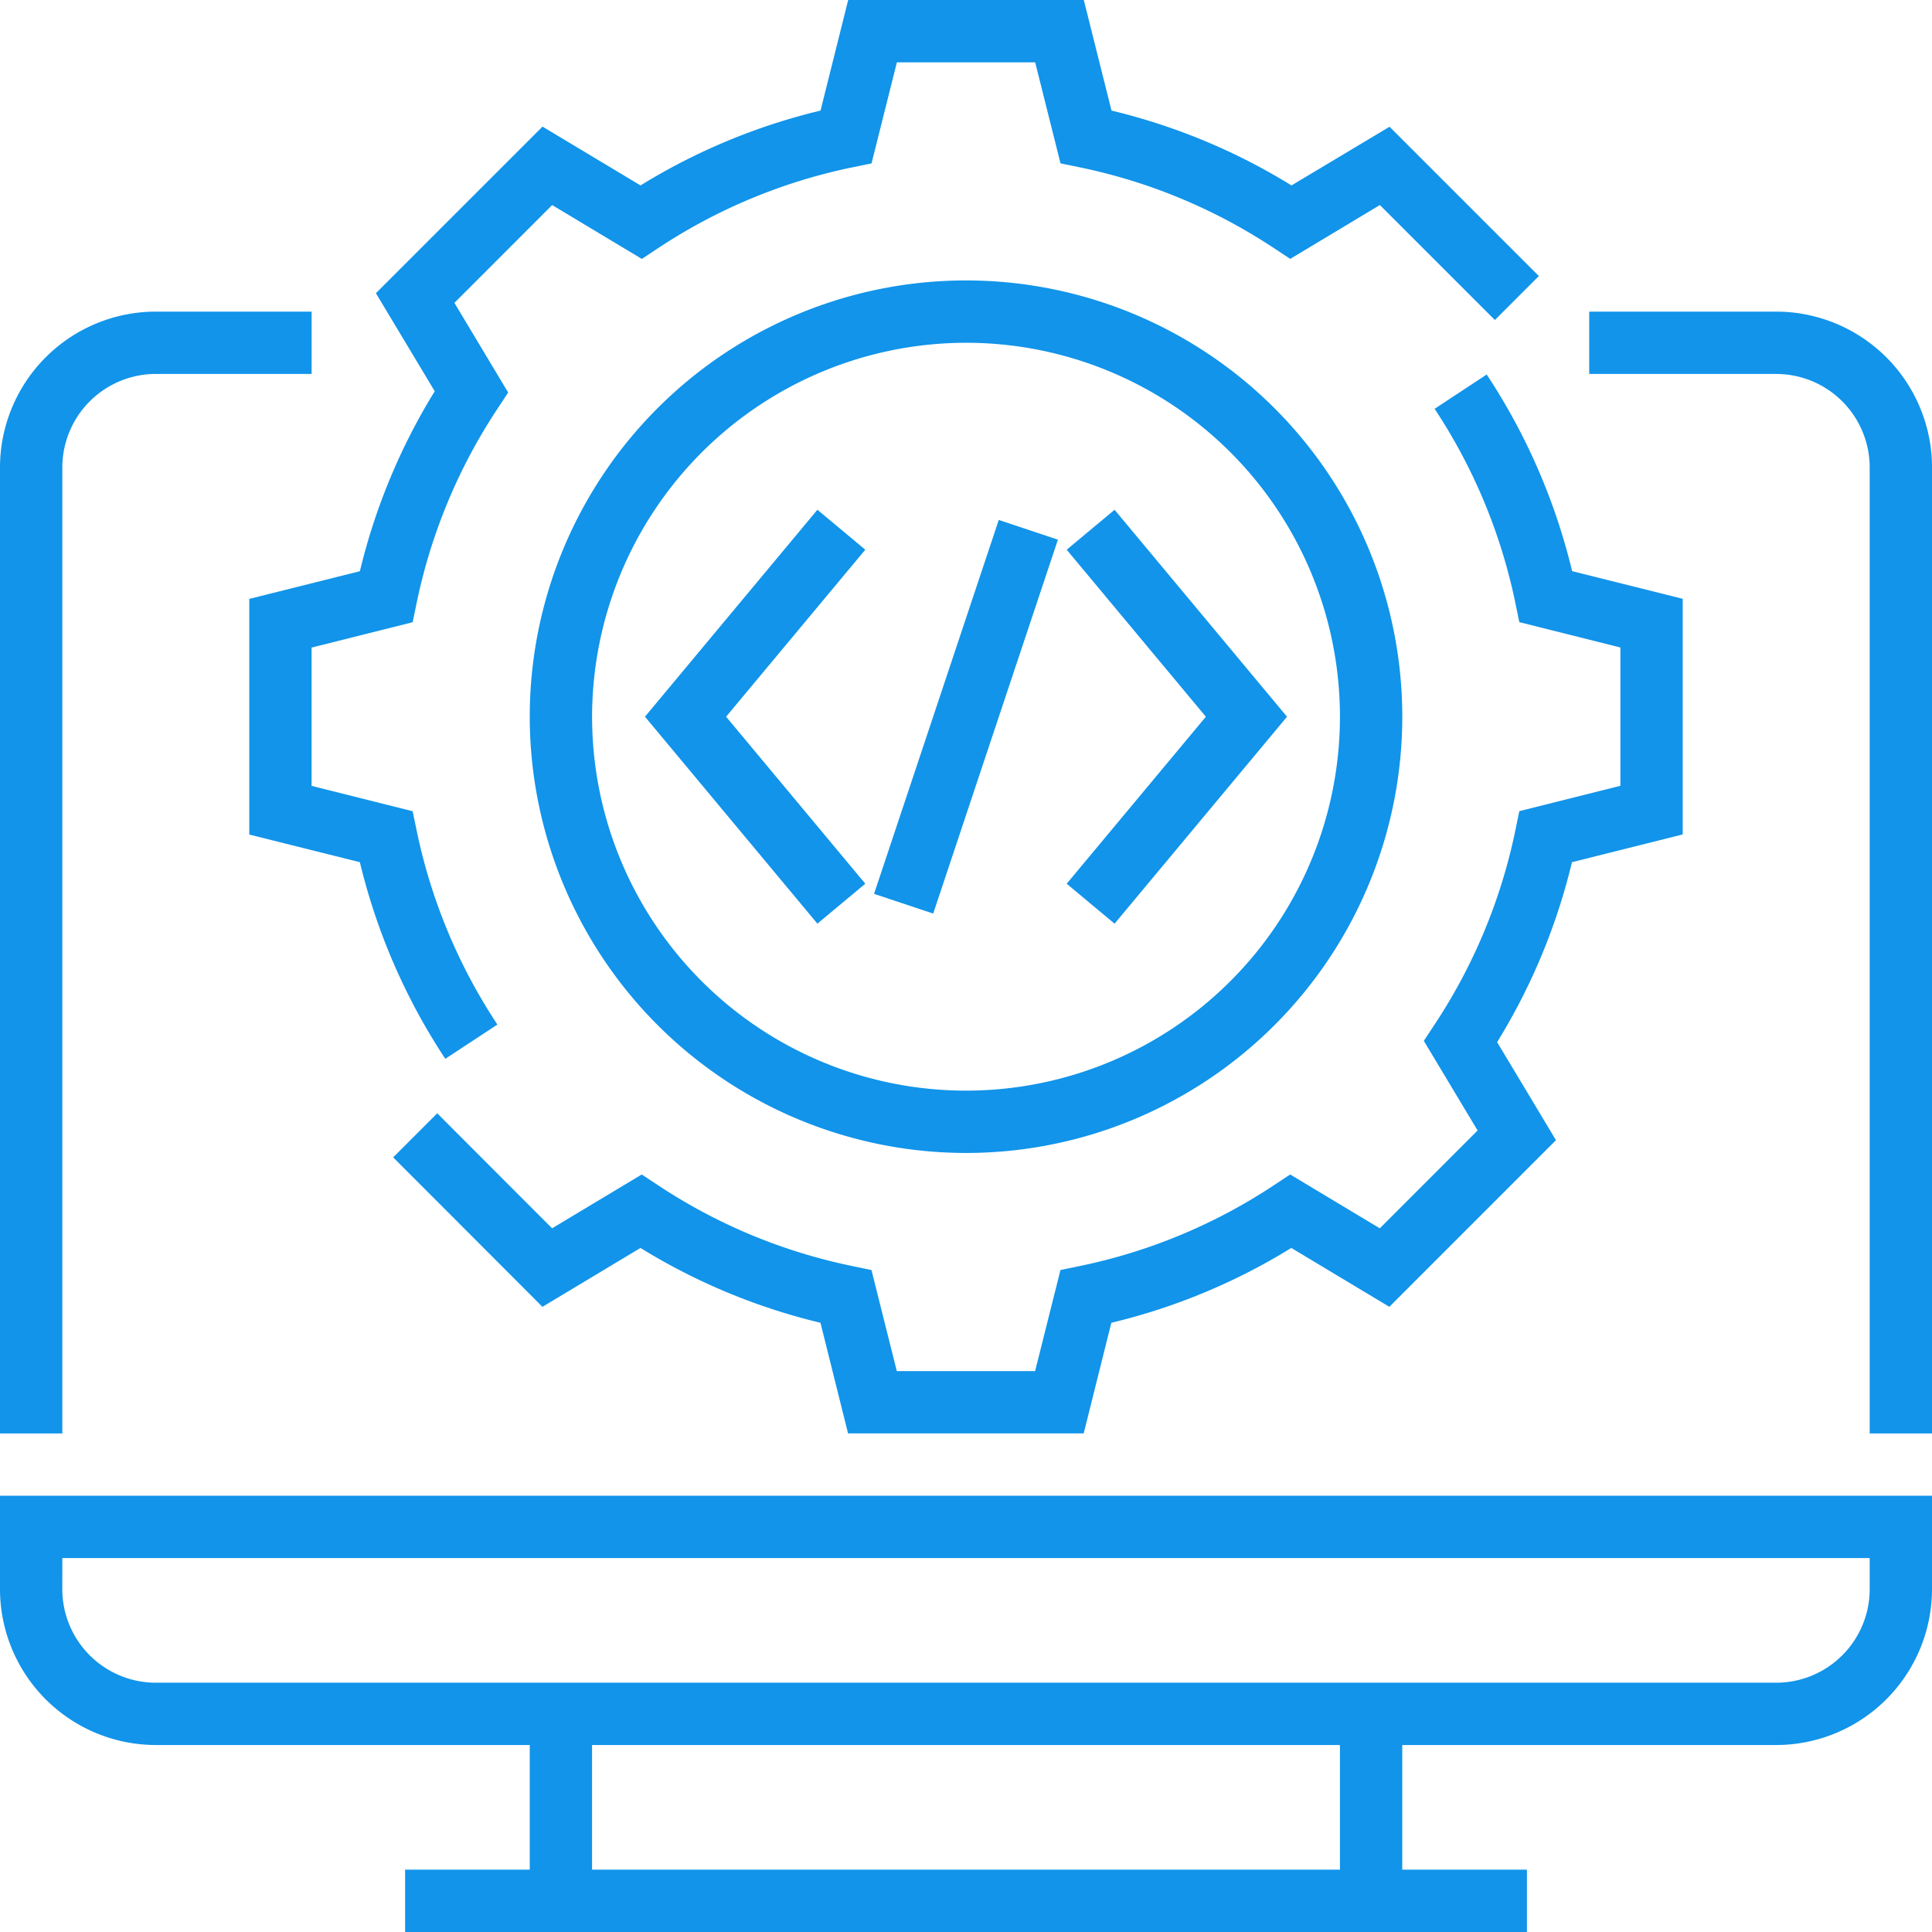
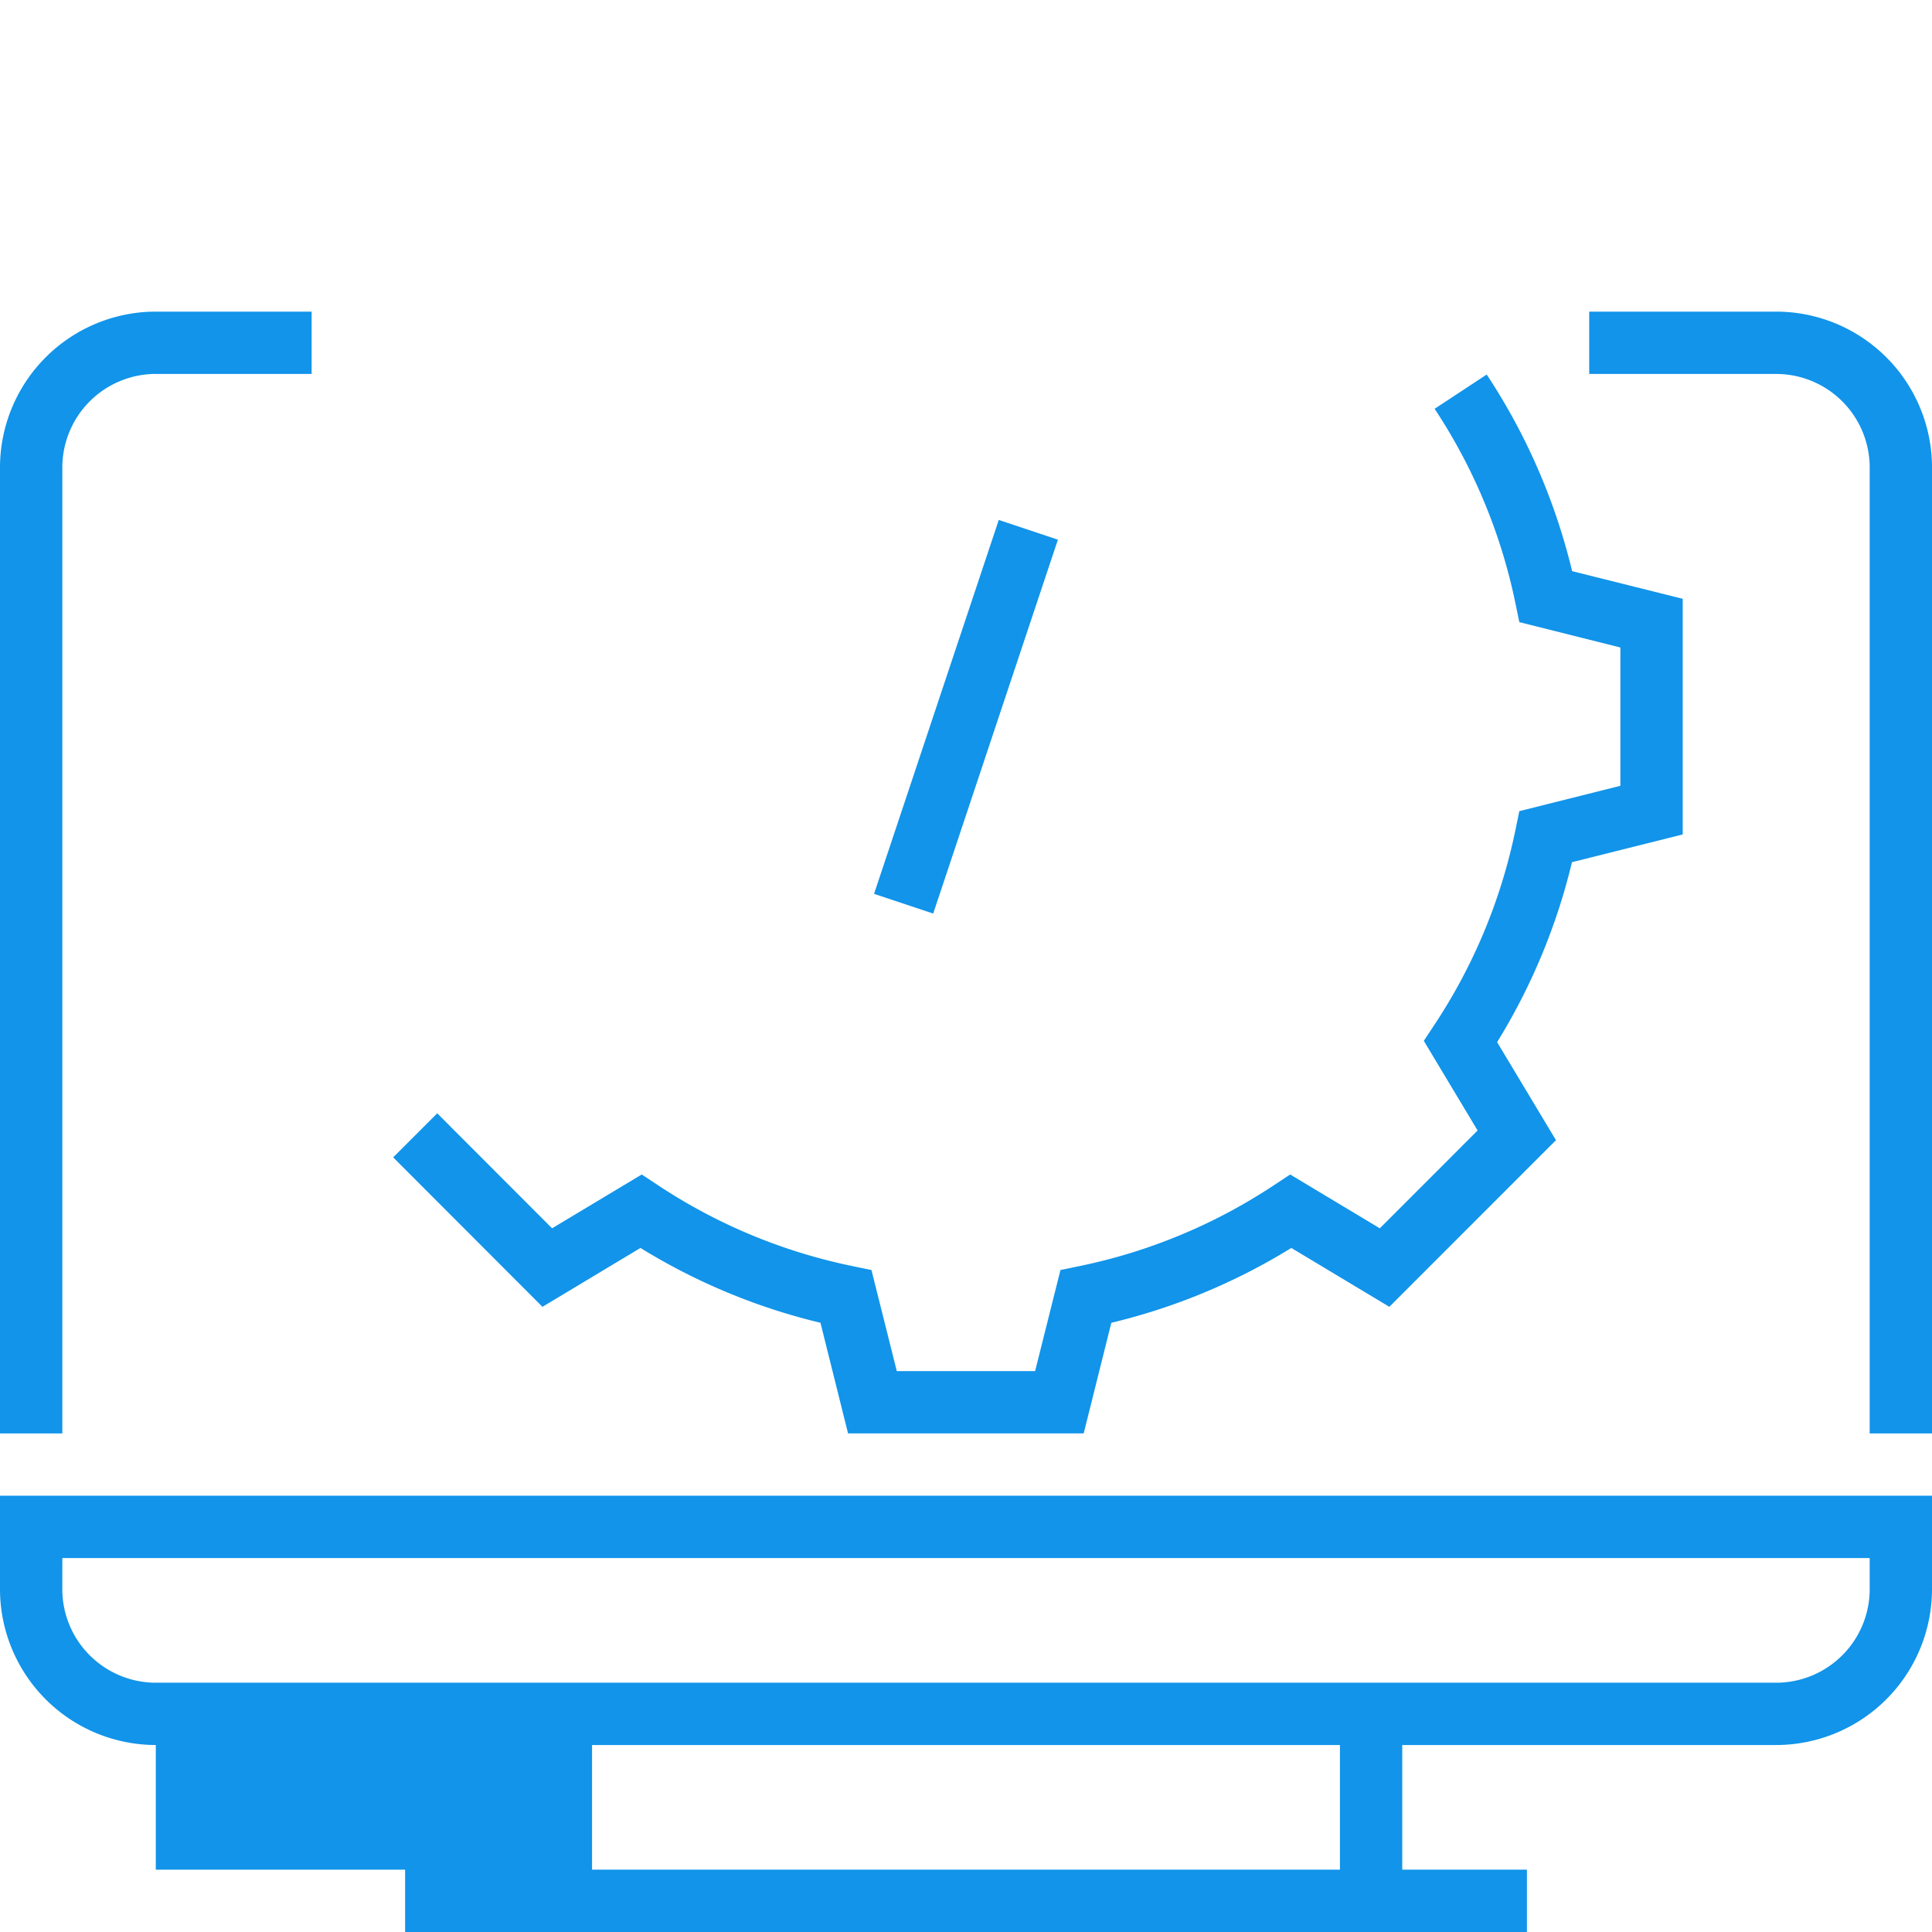
<svg xmlns="http://www.w3.org/2000/svg" id="html" width="68.589" height="68.589" viewBox="0 0 68.589 68.589">
  <g id="Group_238" data-name="Group 238">
    <g id="Group_237" data-name="Group 237">
-       <path id="Path_539" data-name="Path 539" d="M0,387.319a5.538,5.538,0,0,0,5.531,5.531H18.807v4.425H14.382v2.213H54.208v-2.213H49.782V392.85H63.058a5.538,5.538,0,0,0,5.531-5.531V384H0Zm47.57,9.956H21.019V392.85H47.57ZM2.213,386.213H66.377v1.106a3.323,3.323,0,0,1-3.319,3.319H5.531a3.323,3.323,0,0,1-3.319-3.319Z" transform="translate(0 -330.899)" fill="#1194ea" />
+       <path id="Path_539" data-name="Path 539" d="M0,387.319a5.538,5.538,0,0,0,5.531,5.531v4.425H14.382v2.213H54.208v-2.213H49.782V392.85H63.058a5.538,5.538,0,0,0,5.531-5.531V384H0Zm47.57,9.956H21.019V392.85H47.57ZM2.213,386.213H66.377v1.106a3.323,3.323,0,0,1-3.319,3.319H5.531a3.323,3.323,0,0,1-3.319-3.319Z" transform="translate(0 -330.899)" fill="#1194ea" />
      <path id="Path_540" data-name="Path 540" d="M414.638,80H408v2.213h6.638a3.323,3.323,0,0,1,3.319,3.319v34.295h2.213V85.531A5.538,5.538,0,0,0,414.638,80Z" transform="translate(-351.58 -68.937)" fill="#1194ea" />
      <path id="Path_541" data-name="Path 541" d="M2.213,85.531a3.323,3.323,0,0,1,3.319-3.319h5.531V80H5.531A5.538,5.538,0,0,0,0,85.531v34.295H2.213Z" transform="translate(0 -68.937)" fill="#1194ea" />
      <path id="Path_542" data-name="Path 542" d="M146.717,112.5v-8.366l-3.926-.981a21.992,21.992,0,0,0-3.033-6.981l-1.849,1.217a19.73,19.73,0,0,1,2.867,6.893l.14.681,3.588.9v4.91l-3.588.9-.14.681a19.713,19.713,0,0,1-2.867,6.893l-.383.581,1.909,3.182-3.471,3.473-3.183-1.911-.581.384a19.671,19.671,0,0,1-6.893,2.867l-.681.141-.9,3.588h-4.91l-.9-3.588-.681-.141a19.672,19.672,0,0,1-6.893-2.867l-.581-.384-3.183,1.911L102.5,122.4l-1.564,1.564,5.3,5.306,3.48-2.09a21.872,21.872,0,0,0,6.39,2.657l.979,3.926h8.366l.981-3.926a21.872,21.872,0,0,0,6.39-2.657l3.48,2.09,5.915-5.916-2.089-3.48a21.878,21.878,0,0,0,2.657-6.389Z" transform="translate(-86.978 -82.876)" fill="#1194ea" />
-       <path id="Path_543" data-name="Path 543" d="M64,21.262v8.366l3.926.981a21.991,21.991,0,0,0,3.033,6.981l1.849-1.217a19.73,19.73,0,0,1-2.867-6.893L69.8,28.8l-3.588-.9V22.99l3.588-.9.141-.681a19.713,19.713,0,0,1,2.867-6.893l.383-.581-1.909-3.183L74.753,7.28l3.183,1.912.581-.384A19.672,19.672,0,0,1,85.41,5.941l.681-.14.9-3.588H91.9L92.8,5.8l.681.14a19.672,19.672,0,0,1,6.893,2.867l.581.384,3.183-1.912,4.082,4.082L109.781,9.8l-5.3-5.3L101,6.583a21.872,21.872,0,0,0-6.39-2.657L93.627,0H85.262L84.28,3.926a21.872,21.872,0,0,0-6.39,2.657L74.41,4.495l-5.915,5.914,2.089,3.481a21.907,21.907,0,0,0-2.657,6.389Z" transform="translate(-55.15)" fill="#1194ea" />
-       <path id="Path_544" data-name="Path 544" d="M151.488,102.976A15.488,15.488,0,1,0,136,87.488,15.5,15.5,0,0,0,151.488,102.976Zm0-28.763a13.275,13.275,0,1,1-13.275,13.275A13.29,13.29,0,0,1,151.488,74.213Z" transform="translate(-117.193 -62.044)" fill="#1194ea" />
-       <path id="Path_545" data-name="Path 545" d="M275.555,145.566l6.122-7.347-6.122-7.347-1.7,1.418,4.941,5.929-4.941,5.929Z" transform="translate(-235.986 -112.774)" fill="#1194ea" />
-       <path id="Path_546" data-name="Path 546" d="M173.405,144.147l-4.941-5.929,4.941-5.929-1.7-1.418-6.122,7.347,6.122,7.347Z" transform="translate(-142.686 -112.774)" fill="#1194ea" />
      <rect id="Rectangle_1468" data-name="Rectangle 1468" width="2.213" height="13.993" transform="translate(35.458 18.459) rotate(18.446)" fill="#1194ea" />
    </g>
  </g>
</svg>